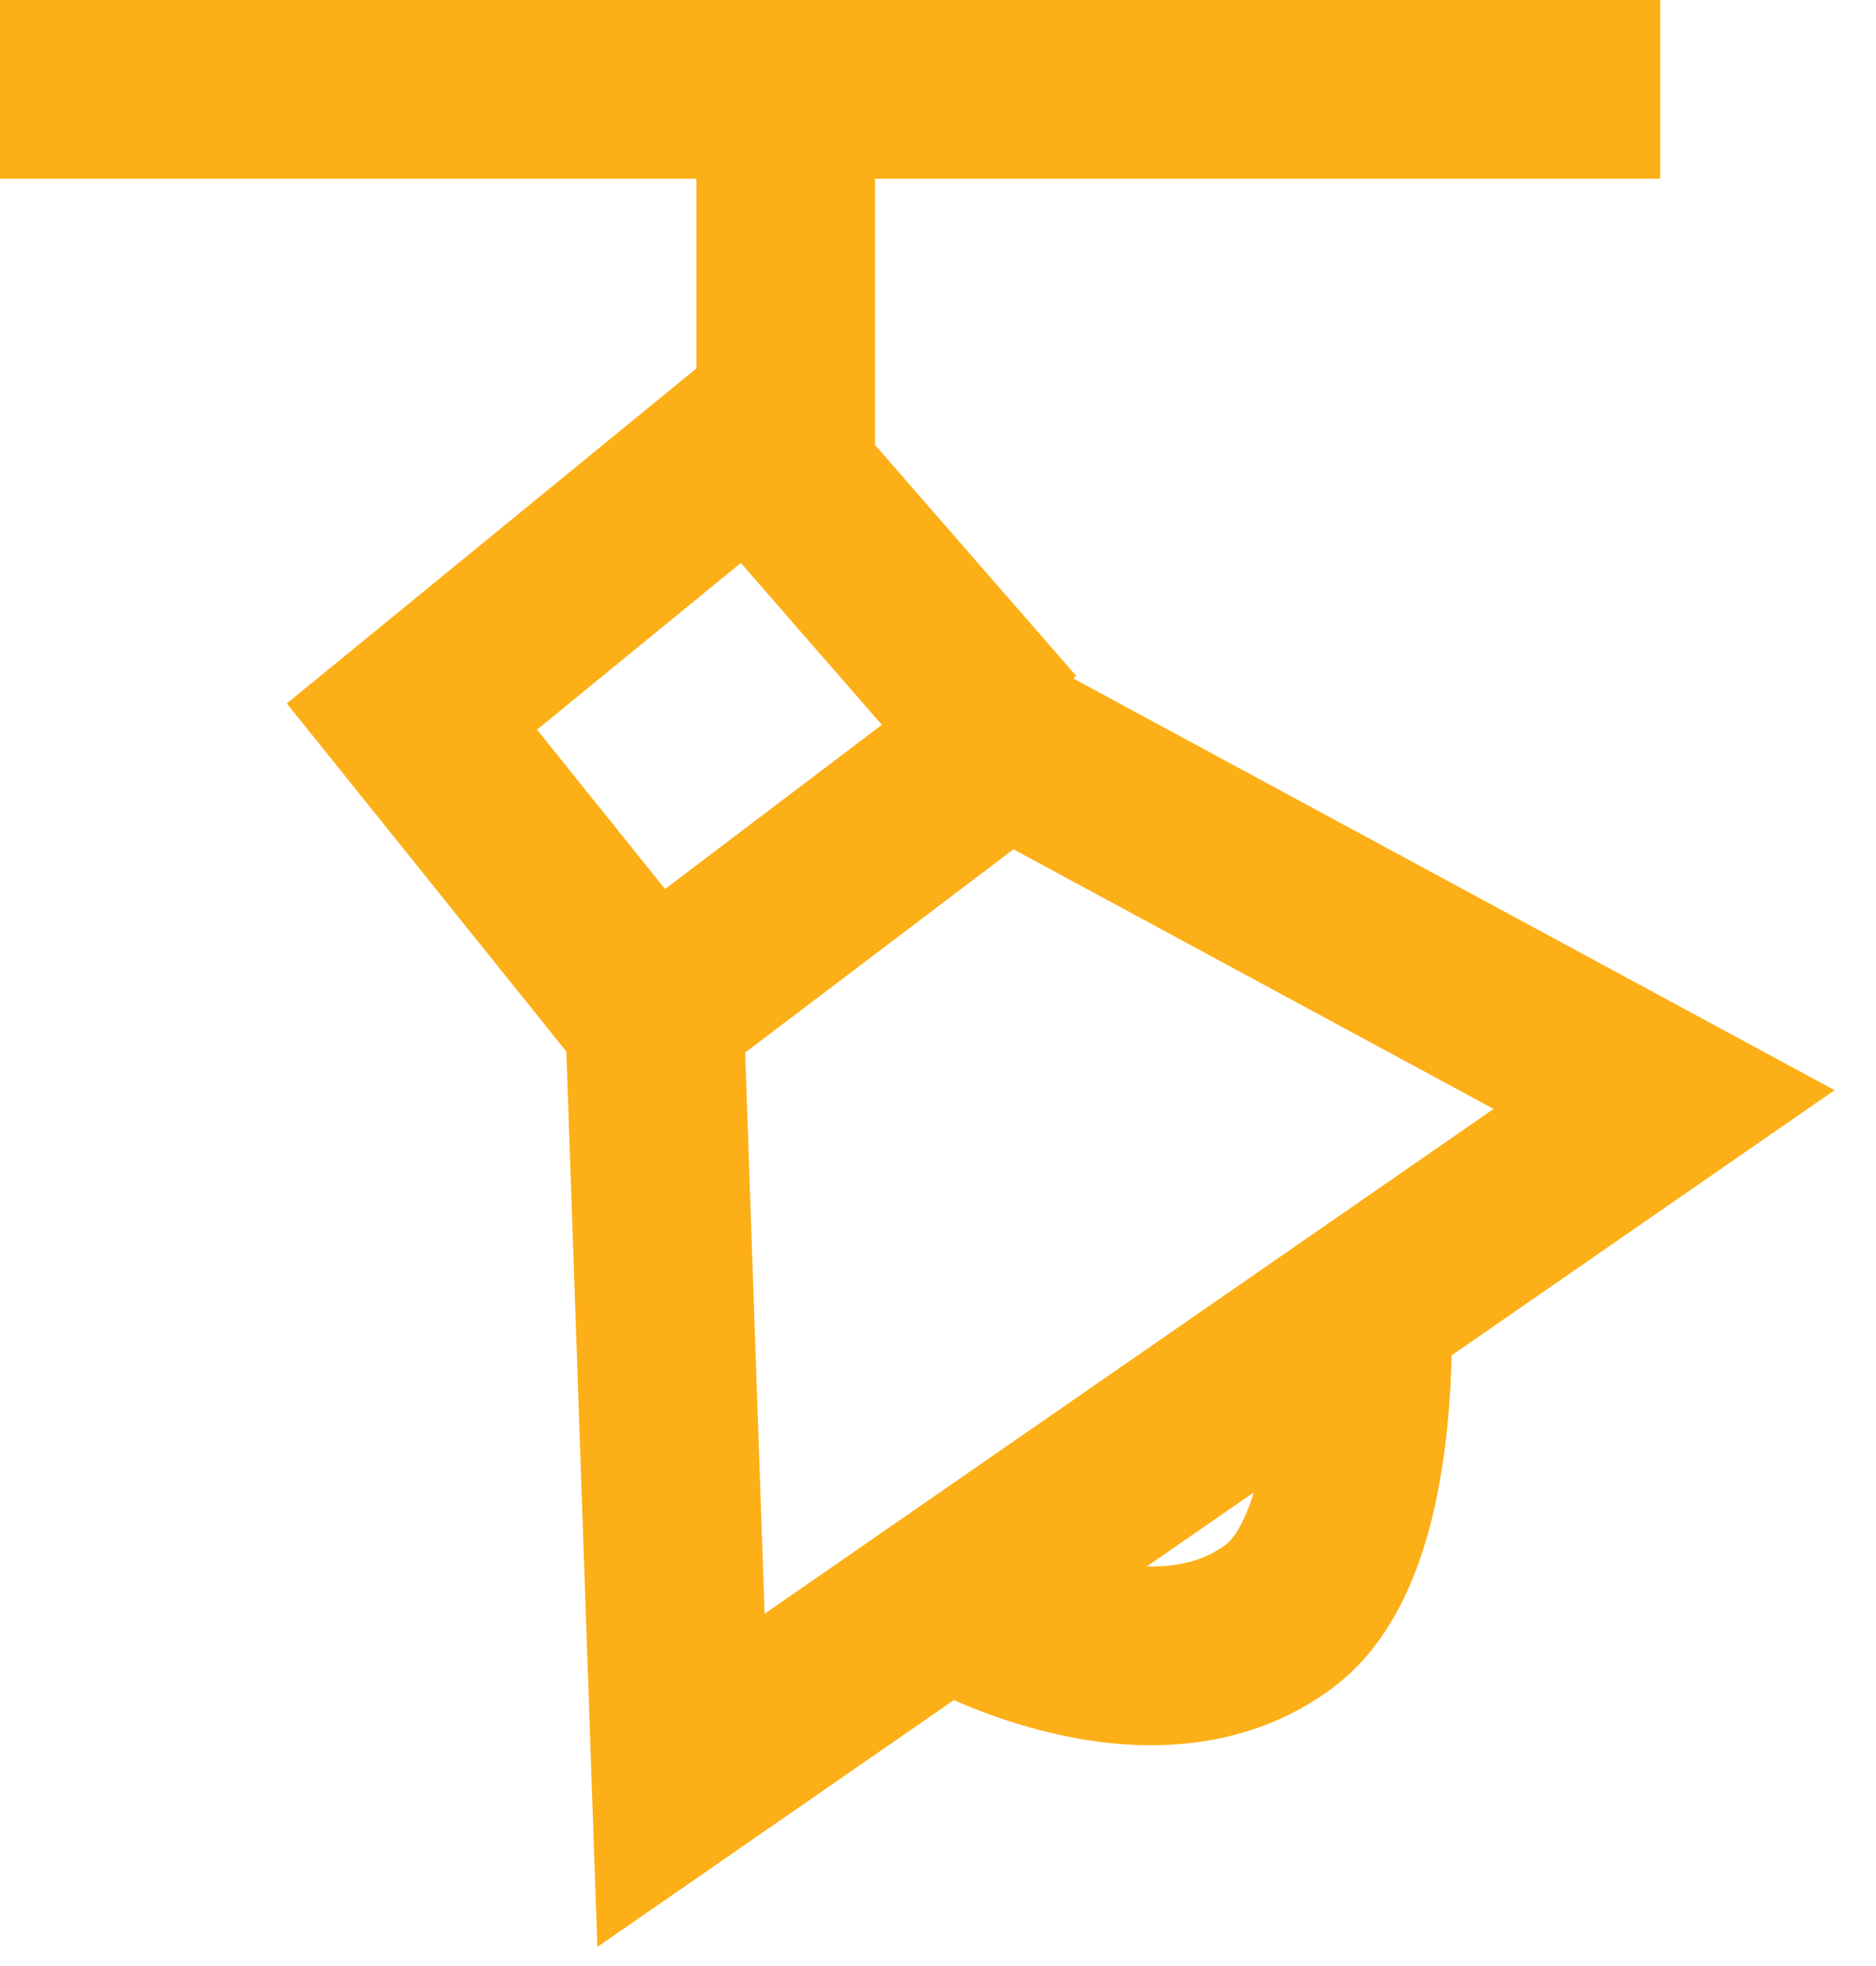
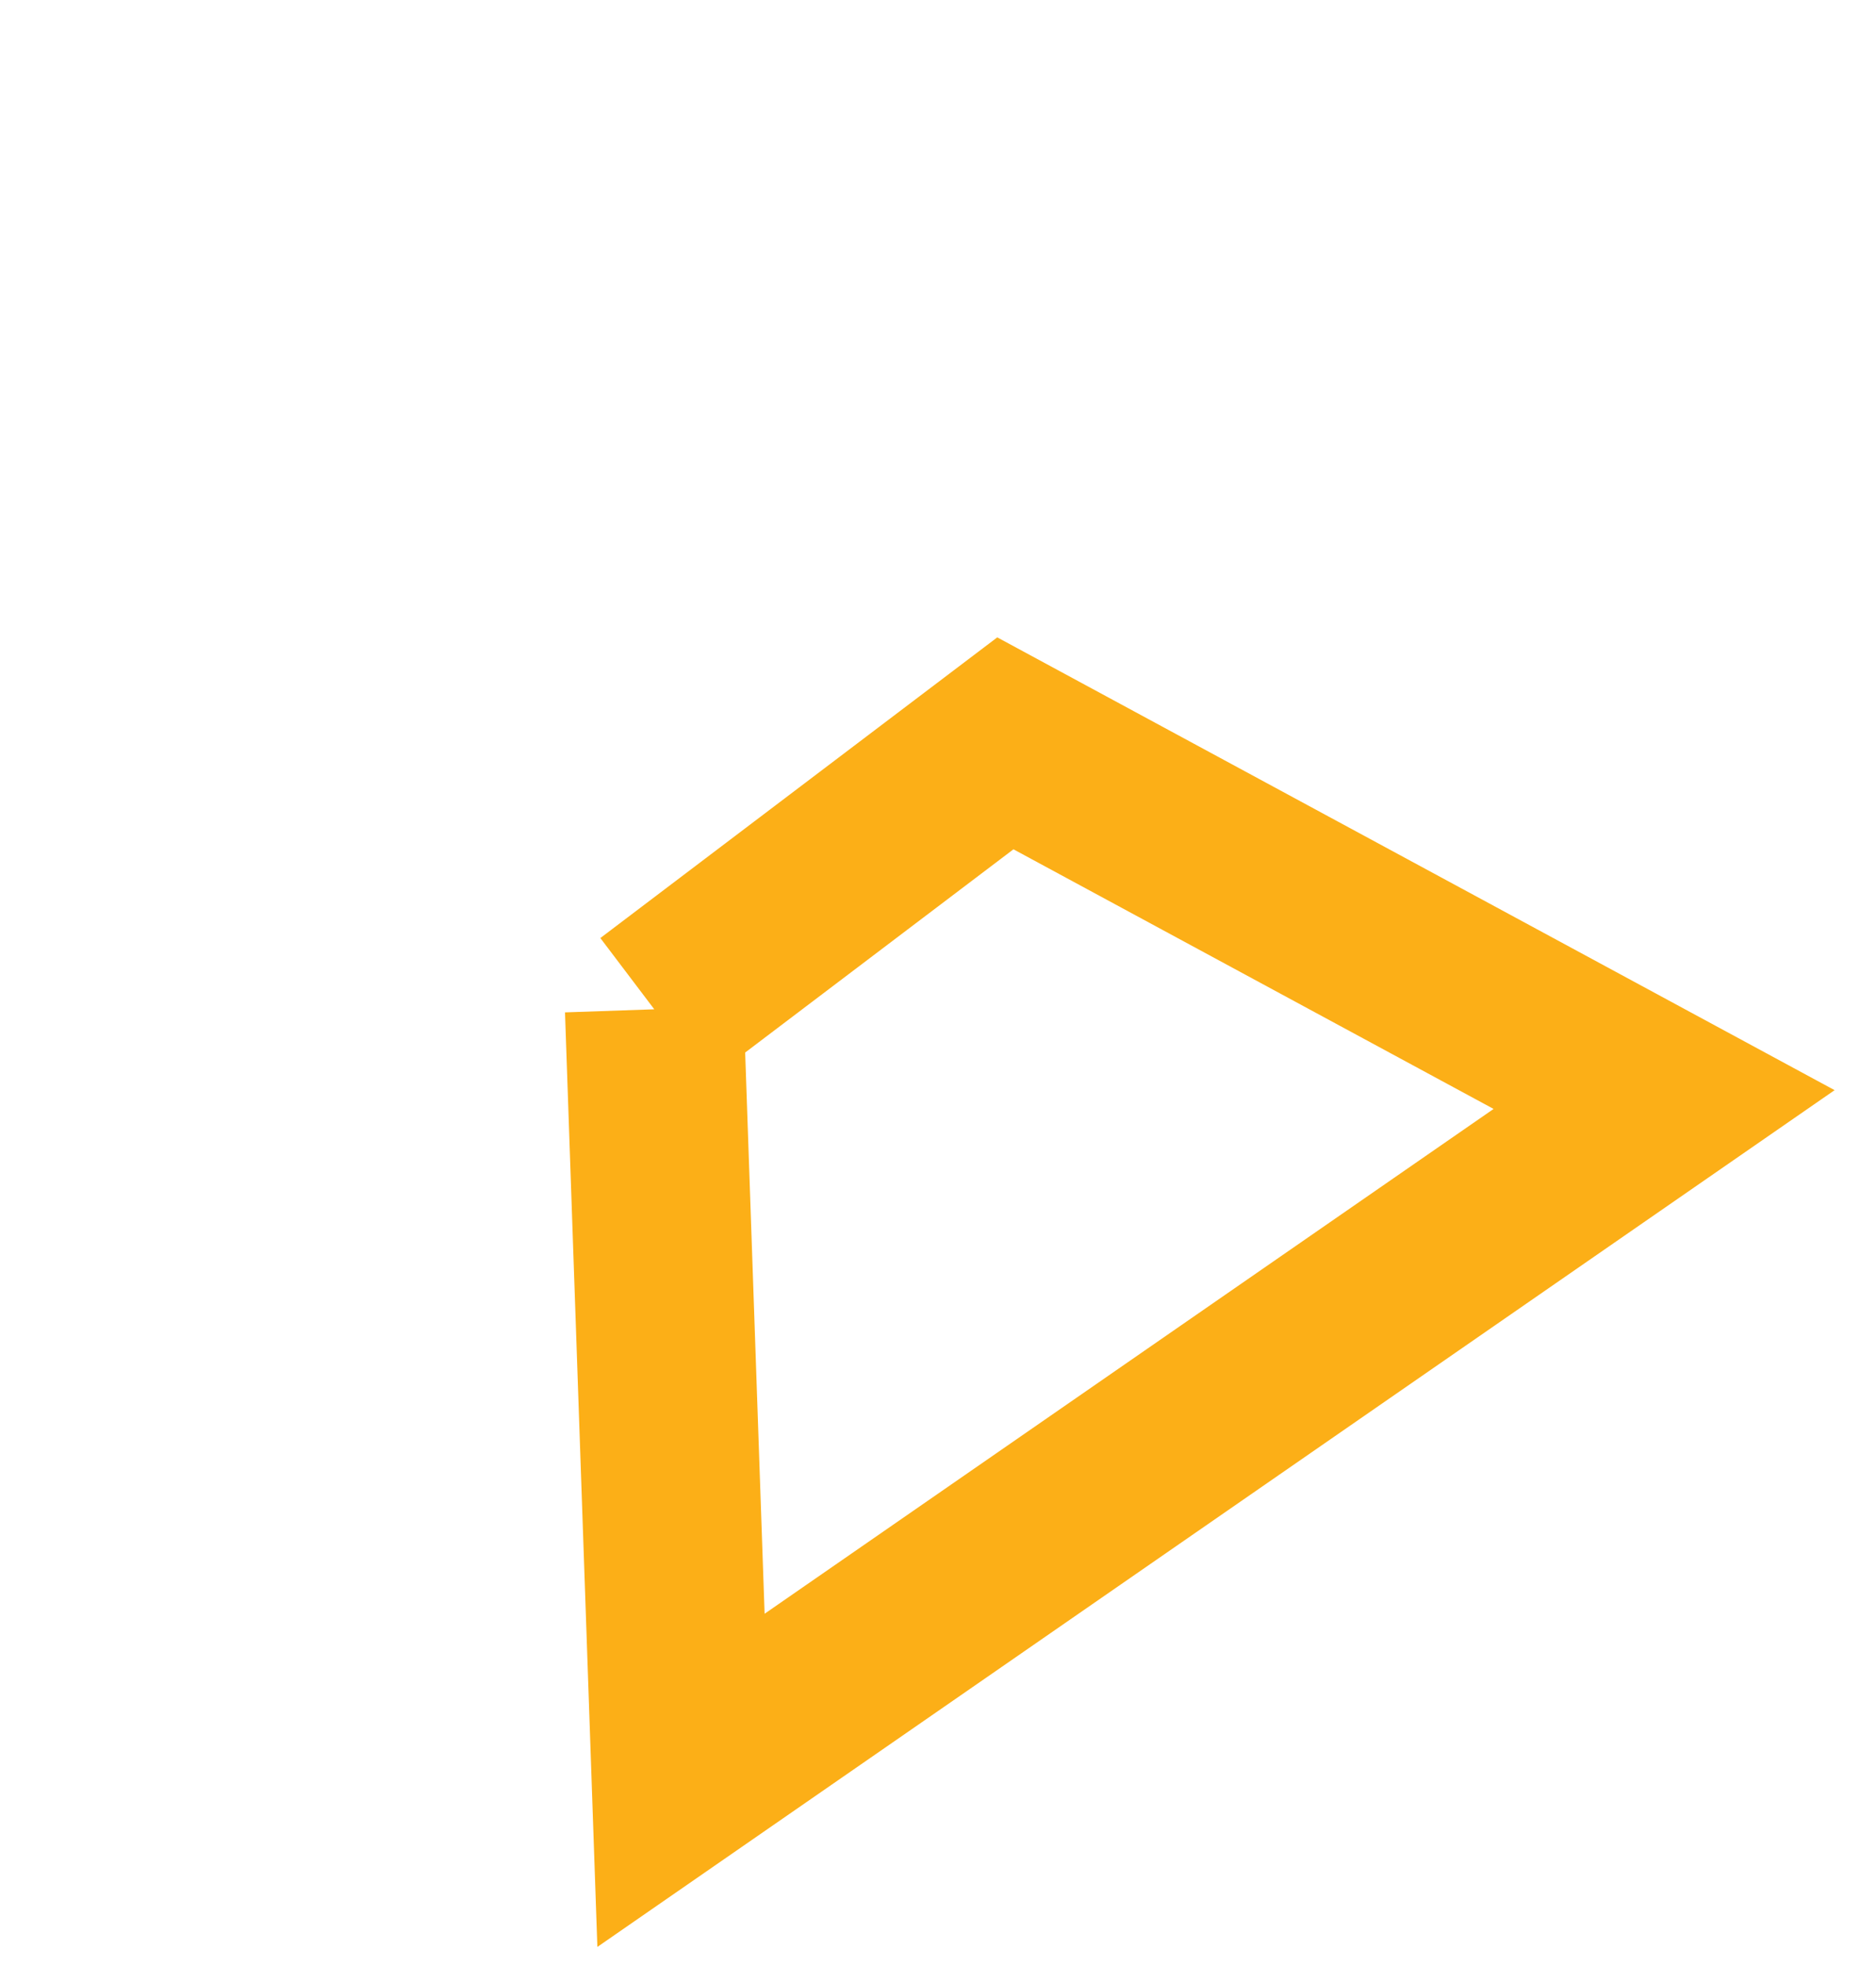
<svg xmlns="http://www.w3.org/2000/svg" width="21" height="22" viewBox="0 0 21 22" fill="none">
-   <path fill-rule="evenodd" clip-rule="evenodd" d="M7.324 11.294L11.254 8.318L18.628 12.304L7.623 19.922L7.324 11.294Z" stroke="#FCAF17" stroke-width="2" stroke-miterlimit="3.864" />
-   <path d="M11.292 8.219L8.41 4.912L4.611 8.018L7.212 11.256" stroke="#FCAF17" stroke-width="2" stroke-miterlimit="3.864" />
-   <path d="M15.241 14.513C15.241 14.513 15.416 17.249 14.334 18.075C12.896 19.172 10.73 17.938 10.73 17.938" stroke="#FCAF17" stroke-width="2" stroke-miterlimit="3.864" />
-   <path d="M8.795 5.436V1.075" stroke="#FCAF17" stroke-width="2" stroke-miterlimit="3.864" />
-   <path d="M18.584 1H0" stroke="#FCAF17" stroke-width="2" stroke-miterlimit="3.864" />
+   <path fill-rule="evenodd" clip-rule="evenodd" d="M7.324 11.294L11.254 8.318L18.628 12.304L7.623 19.922L7.324 11.294" stroke="#FCAF17" stroke-width="2" stroke-miterlimit="3.864" />
</svg>